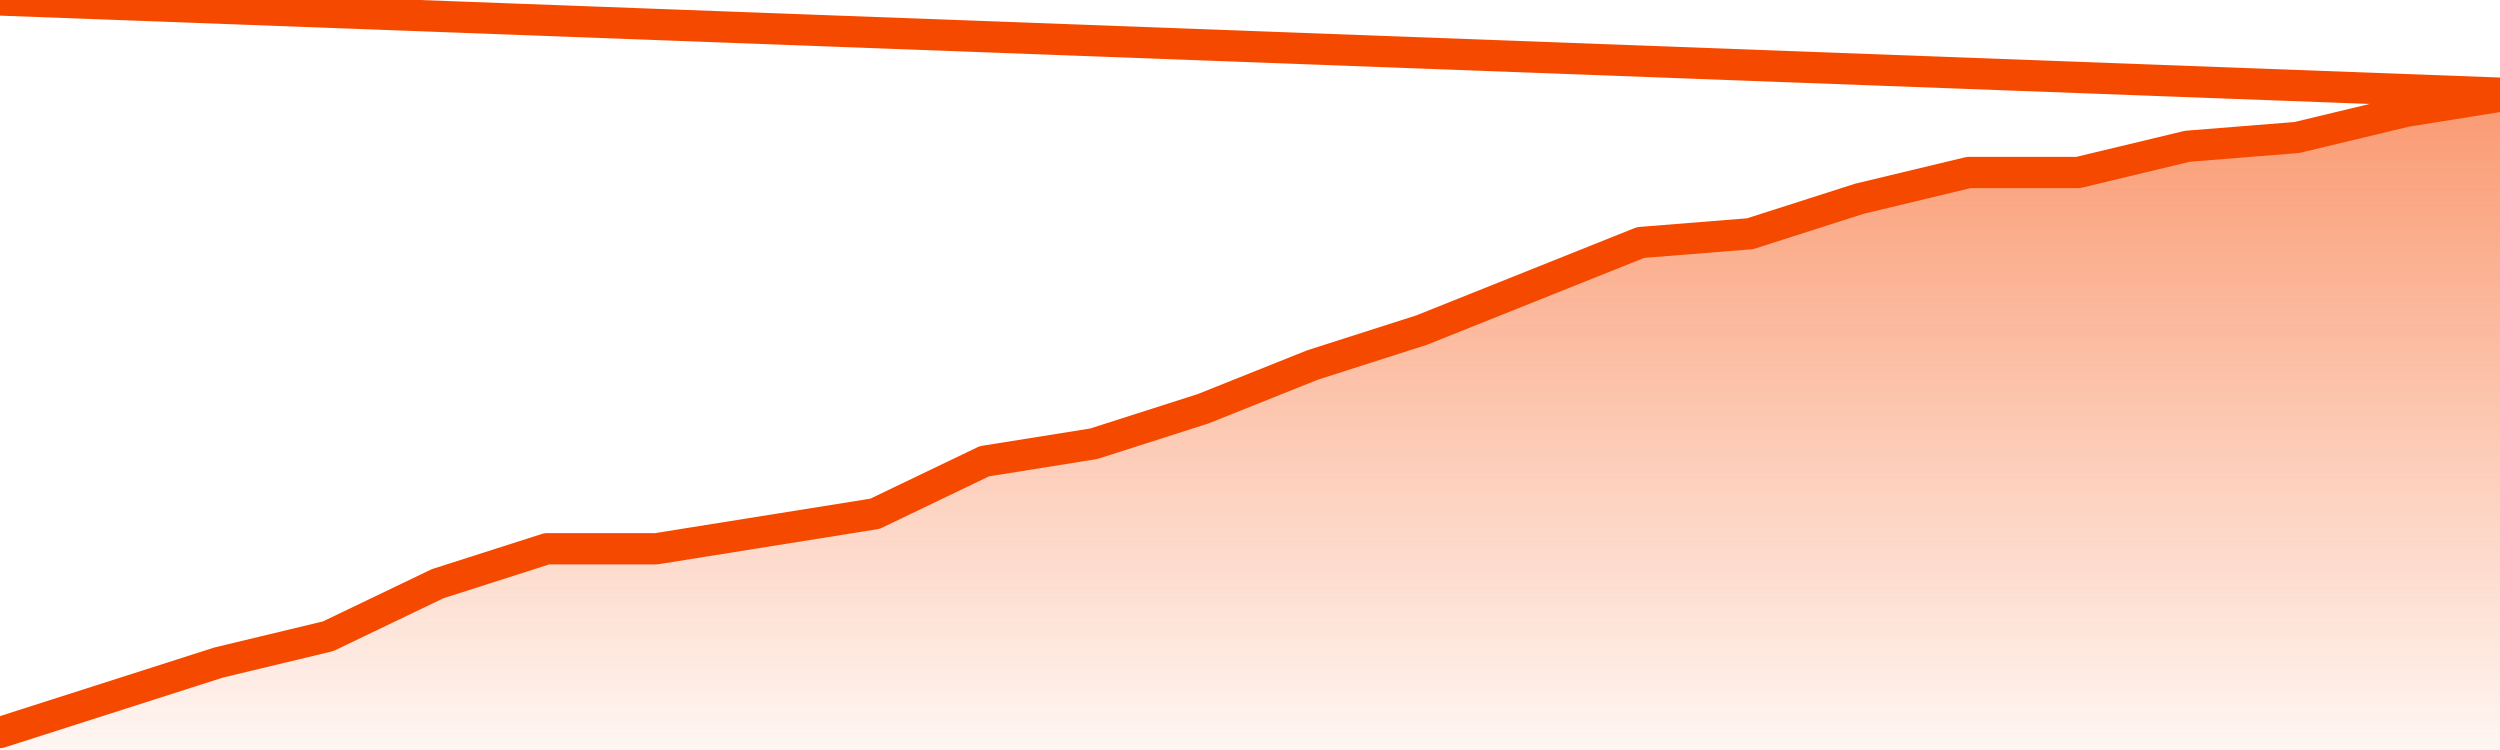
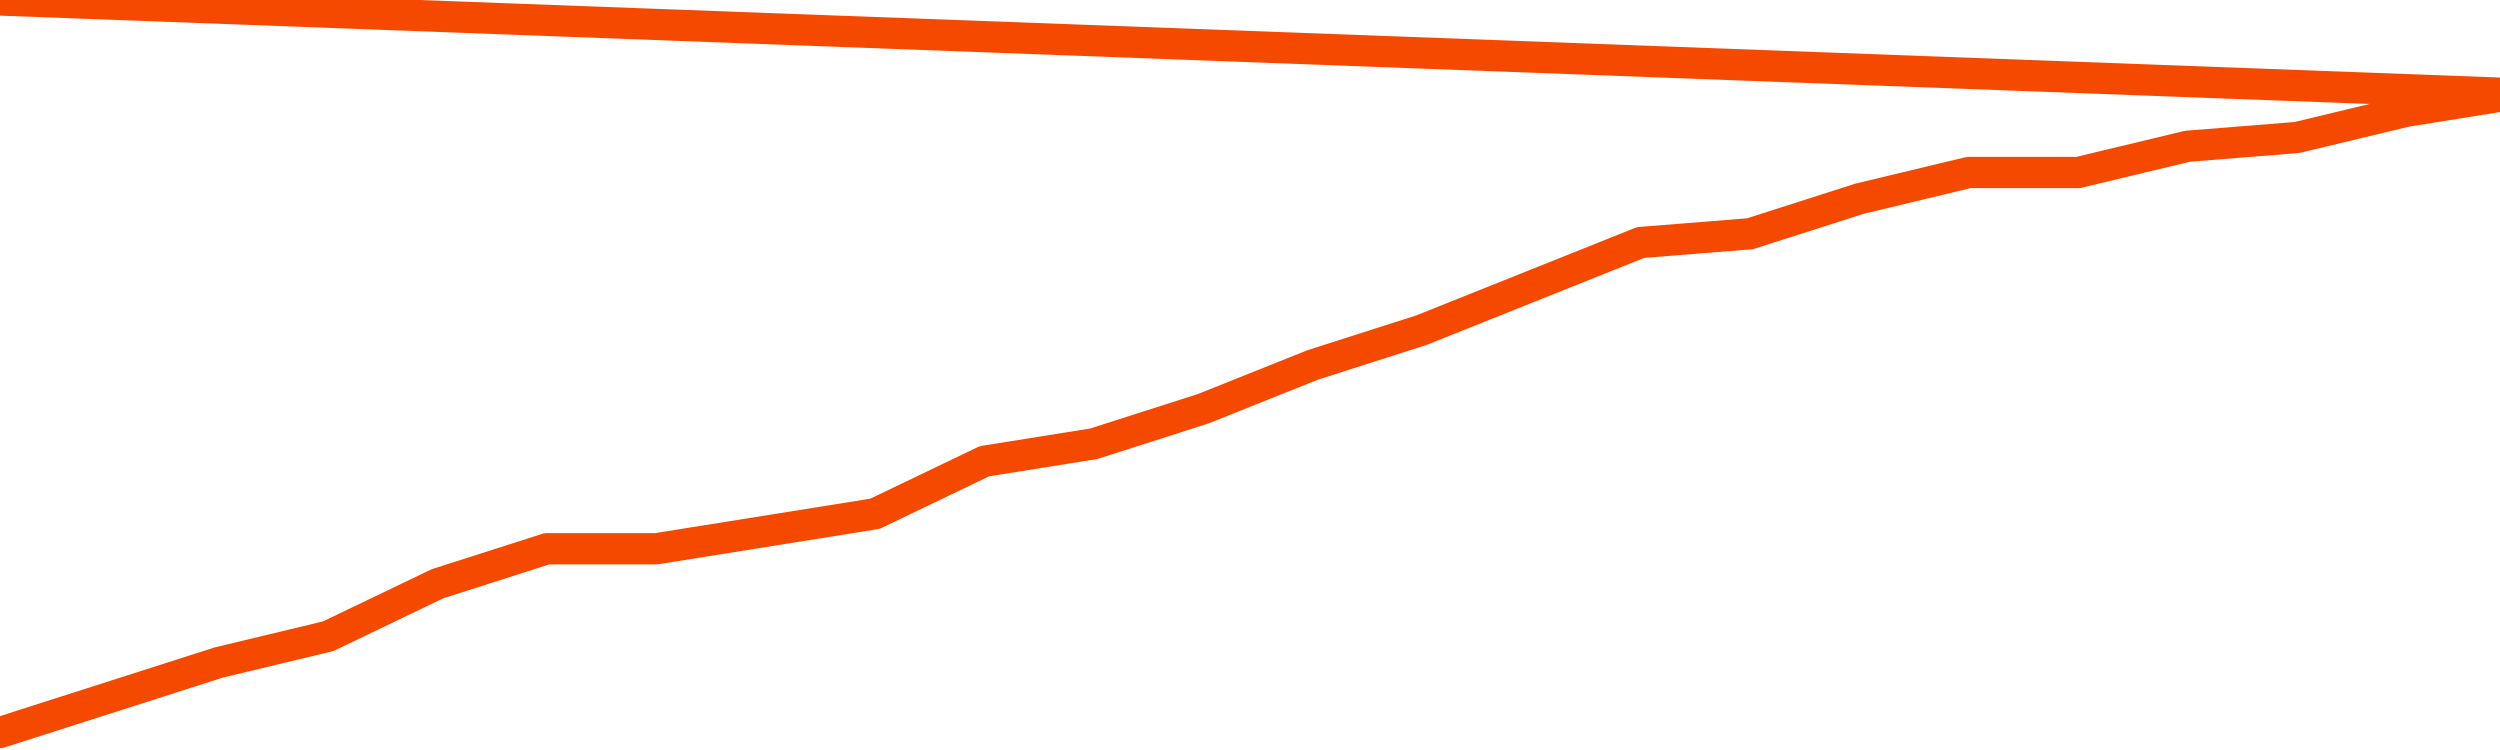
<svg xmlns="http://www.w3.org/2000/svg" version="1.1" width="80" height="24" viewBox="0 0 80 24">
  <defs>
    <linearGradient x1=".5" x2=".5" y2="1" id="gradient">
      <stop offset="0" stop-color="#F64900" />
      <stop offset="1" stop-color="#f64900" stop-opacity="0" />
    </linearGradient>
  </defs>
-   <path fill="url(#gradient)" fill-opacity="0.56" stroke="none" d="M 0,26 0.0,23.44 3.5,22.32 7.0,21.2 10.5,20.36 14.0,18.68 17.5,17.56 21.0,17.56 24.5,17.0 28.0,16.44 31.5,14.76 35.0,14.2 38.5,13.08 42.0,11.68 45.5,10.56 49.0,9.16 52.5,7.76 56.0,7.48 59.5,6.36 63.0,5.52 66.5,5.52 70.0,4.68 73.5,4.4 77.0,3.56 80.5,3 82,26 Z" />
  <path fill="none" stroke="#F64900" stroke-width="1" stroke-linejoin="round" stroke-linecap="round" d="M 0.0,23.44 3.5,22.32 7.0,21.2 10.5,20.36 14.0,18.68 17.5,17.56 21.0,17.56 24.5,17.0 28.0,16.44 31.5,14.76 35.0,14.2 38.5,13.08 42.0,11.68 45.5,10.56 49.0,9.16 52.5,7.76 56.0,7.48 59.5,6.36 63.0,5.52 66.5,5.52 70.0,4.68 73.5,4.4 77.0,3.56 80.5,3.0.join(' ') }" />
</svg>